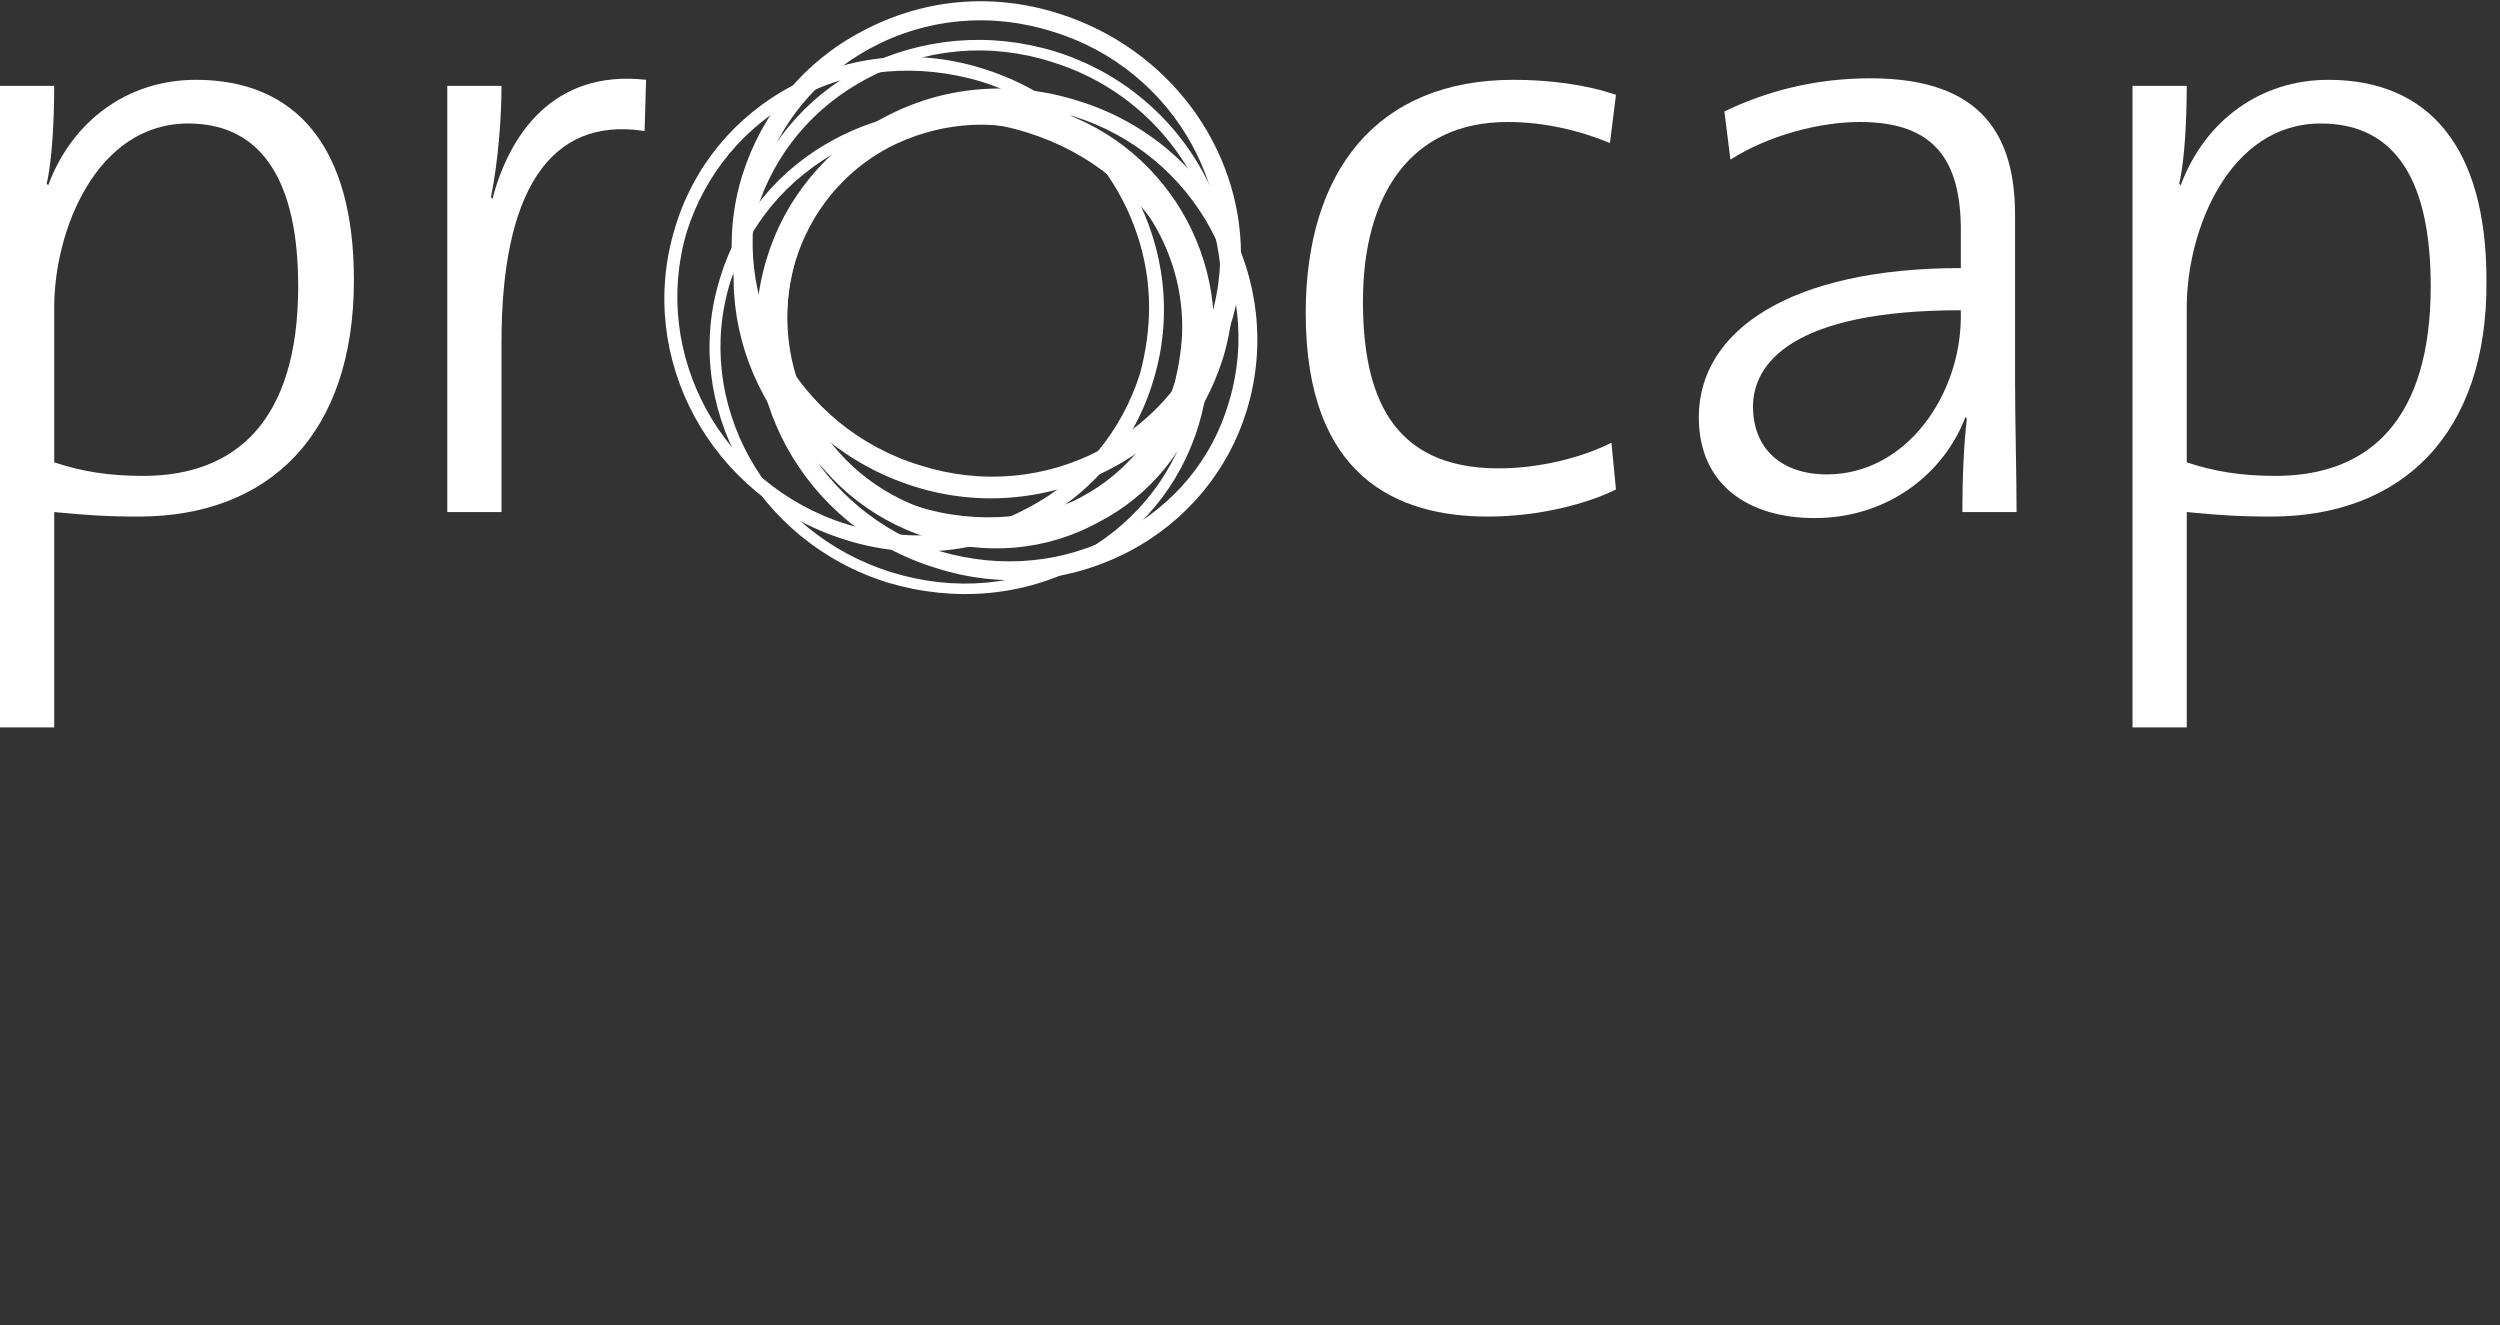
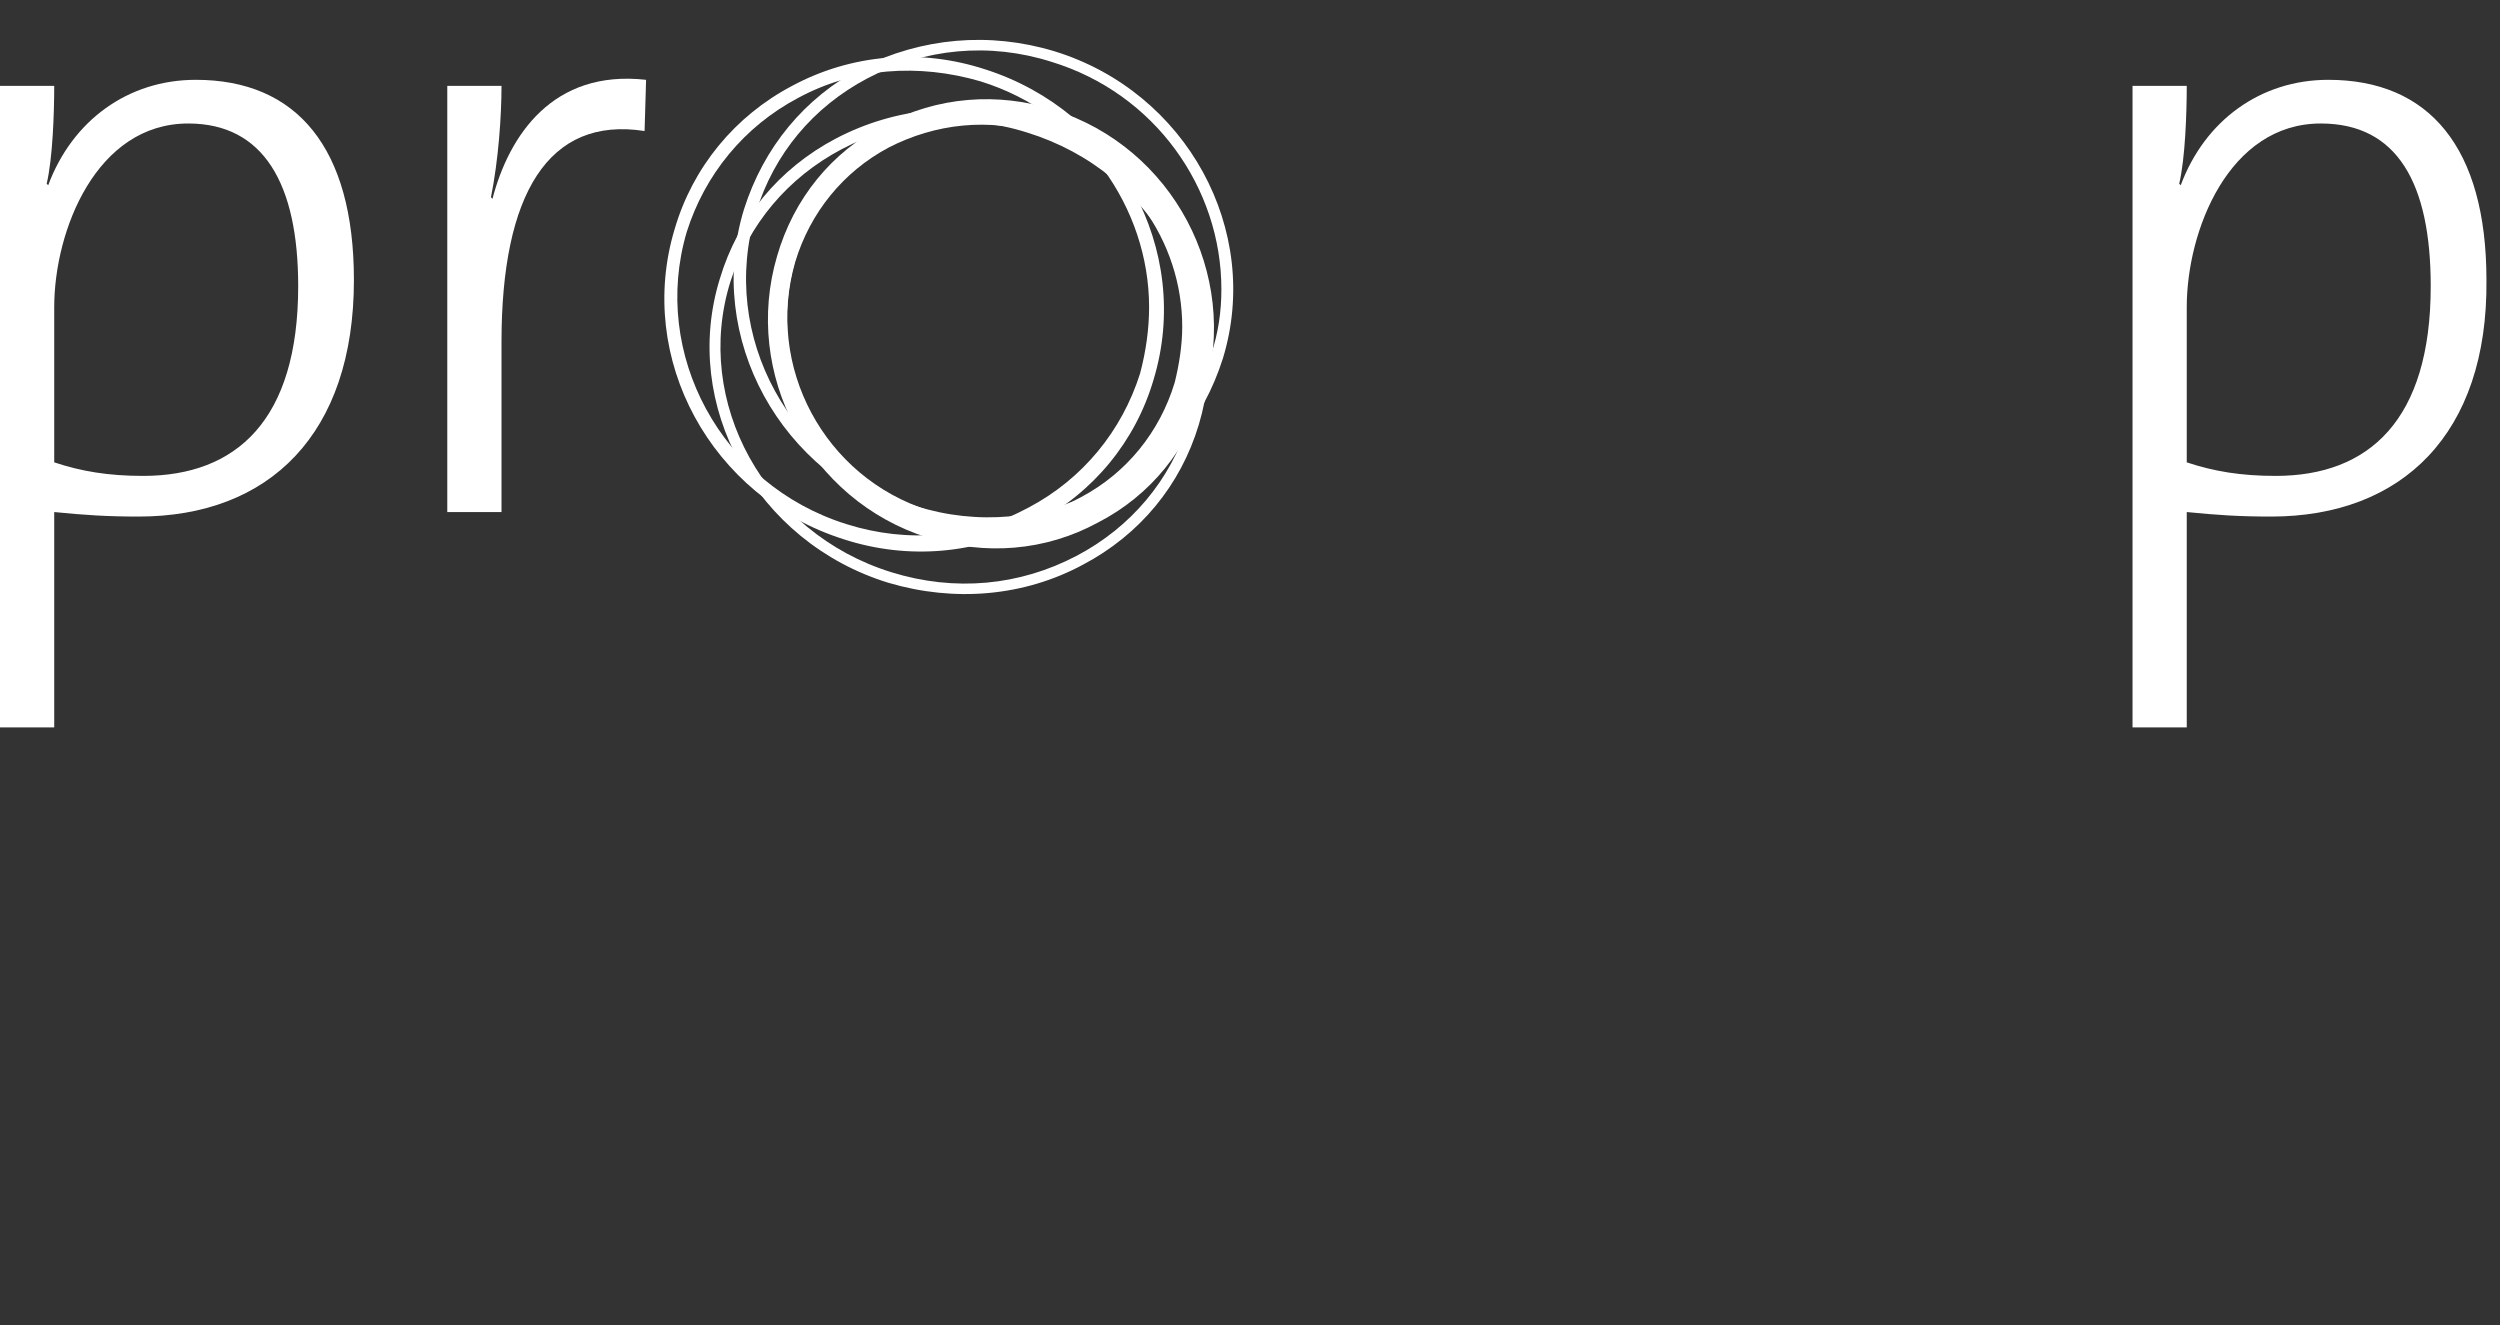
<svg xmlns="http://www.w3.org/2000/svg" version="1.1" id="Layer_1" x="0px" y="0px" viewBox="0 0 166 88" style="enable-background:new 0 0 166 88;" xml:space="preserve">
  <rect x="0" y="0" width="166" height="88" fill="#333333" stroke="none" />
  <style type="text/css">
	.st0{fill:#ffffff;}
	.st1{fill:#ffffff;}
</style>
  <g>
    <path class="st0" d="M9.2,34.3c-2.1,0-3.6-0.1-5.6-0.3v14.3H0V5.7h3.6c0,1.8-0.1,4.8-0.5,6.5l0.1,0.1c1.6-4.3,5.3-7,9.8-7   c6.7,0,10.5,4.5,10.5,13.3C23.5,28.8,17.9,34.3,9.2,34.3z M12.5,8.2c-6.1,0-8.9,7.1-8.9,12.2v10.3c1.8,0.6,3.6,0.9,5.9,0.9   c6.2,0,10.3-3.7,10.3-12.6C19.8,12.2,17.5,8.2,12.5,8.2z" />
    <path class="st0" d="M42.8,8.7c-6.4-1-9.5,4.2-9.5,14V34h-3.6V5.7h3.6c0,2-0.2,4.9-0.7,7.4l0.1,0.1c1.1-4.2,4-8.6,10.2-7.9   L42.8,8.7z" />
-     <path class="st0" d="M98.8,34.3c-6,0-12.1-2.6-12.1-13.5c0-9.4,4.7-15.5,13.8-15.5c2.3,0,4.8,0.3,6.8,1l-0.4,3.2   c-1.9-0.8-4.3-1.4-6.8-1.4c-6.4,0-9.6,4.8-9.6,11.9c0,6.1,1.8,11.1,9,11.1c2.7,0,5.5-0.7,7.5-1.7l0.3,3.1   C105.5,33.4,102.3,34.3,98.8,34.3z" />
-     <path class="st0" d="M130.3,34c0-2.3,0.1-4.5,0.3-6.2l-0.1-0.1c-1.4,3.7-5.1,6.7-10,6.7c-4.4,0-7.7-2.2-7.7-6.7   c0-5.7,6-9.9,17.4-9.9v-2.5c0-4.6-1.7-7.2-6.7-7.2c-2.7,0-6.1,0.9-8.6,2.5l-0.4-3.2c2.7-1.3,5.9-2.2,9.7-2.2c7.5,0,9.6,3.9,9.6,9.1   v10.9c0,2.9,0.1,6.2,0.1,8.8H130.3z M130.2,20.6c-11.3,0-13.8,3.6-13.8,6.4c0,2.8,1.9,4.5,4.9,4.5c5.3,0,8.9-5.3,8.9-10.5V20.6z" />
    <path class="st0" d="M150.8,34.3c-2.1,0-3.6-0.1-5.6-0.3v14.3h-3.6V5.7h3.6c0,1.8-0.1,4.8-0.5,6.5l0.1,0.1c1.6-4.3,5.3-7,9.8-7   c6.7,0,10.5,4.5,10.5,13.3C165.2,28.8,159.5,34.3,150.8,34.3z M154.1,8.2c-6.1,0-8.9,7.1-8.9,12.2v10.3c1.8,0.6,3.6,0.9,5.9,0.9   c6.2,0,10.3-3.7,10.3-12.6C161.4,12.2,159.2,8.2,154.1,8.2z" />
    <g>
      <g>
        <path class="st0" d="M58.6,9c-3.3,1.7-5.6,4.6-6.7,8.2c-2.2,7.4,2,15.3,9.5,17.7c3.7,1.2,7.5,0.8,10.8-0.9     c3.3-1.7,5.6-4.6,6.7-8.2c2.2-7.4-2.1-15.3-9.5-17.7l0,0C65.8,6.9,61.9,7.2,58.6,9z M61.7,33.9c-7-2.2-10.9-9.6-8.9-16.5     c1-3.3,3.2-6,6.2-7.6c3.1-1.6,6.7-2,10.1-0.9c5.7,1.8,9.4,7.1,9.4,12.8c0,1.2-0.2,2.5-0.5,3.7c-1,3.3-3.2,6-6.2,7.6     C68.7,34.7,65.1,35,61.7,33.9z" />
        <path class="st0" d="M58.7,8.3c-3.5,1.8-6,4.9-7.1,8.7c-2.3,7.8,2.1,16.2,10,18.7c3.8,1.2,7.8,0.9,11.3-1c3.5-1.8,6-4.9,7.1-8.7     c2.3-7.8-2.1-16.2-10-18.7l0,0C66.3,6.1,62.2,6.4,58.7,8.3z M62,34.5c-7.2-2.3-11.3-10-9.2-17.2c1-3.5,3.3-6.3,6.5-7.9     c3.2-1.7,6.9-2,10.4-0.9c5.9,1.9,9.7,7.4,9.7,13.3c0,1.3-0.2,2.6-0.6,3.9c-1,3.5-3.3,6.3-6.5,8C69.2,35.3,65.5,35.6,62,34.5z" />
-         <path class="st1" d="M58.7,7.8c-3.8,2-6.6,5.4-7.8,9.4c-2.6,8.6,2.4,17.8,11.2,20.5c4.3,1.4,8.9,1,12.9-1.1     c3.8-2,6.6-5.4,7.8-9.4c2.6-8.6-2.4-17.8-11.2-20.5l0,0C67.2,5.3,62.6,5.7,58.7,7.8z M62.4,36.6C54.3,34,49.6,25.5,52,17.5     c1.1-3.8,3.7-6.9,7.2-8.7c3.7-1.9,7.9-2.3,12-1.1l0,0c8.2,2.5,12.8,11.1,10.4,19c-1.1,3.8-3.7,6.9-7.2,8.7     C70.7,37.4,66.5,37.8,62.4,36.6z" />
-         <path class="st1" d="M57.2,2.1c-3.8,2-6.6,5.4-7.9,9.5c-2.7,8.6,2.5,17.9,11.4,20.7c4.4,1.4,9.1,0.9,13.1-1.2     c3.8-2,6.6-5.4,7.9-9.5c0.5-1.5,0.7-3.1,0.7-4.7c0-7.1-4.8-13.7-12.1-16C65.9-0.5,61.3-0.1,57.2,2.1z M61.1,30.9     c-8.2-2.5-12.9-11.1-10.5-19c1.1-3.7,3.7-6.8,7.2-8.7c3.7-2,8-2.4,12.1-1.1l0,0c8.2,2.5,12.9,11.1,10.5,19     c-1.1,3.7-3.7,6.8-7.2,8.7C69.5,31.8,65.2,32.2,61.1,30.9z M70.4,0.9L70.4,0.9L70.4,0.9L70.4,0.9z" />
        <path class="st0" d="M52.6,5.7c-3.8,2-6.6,5.4-7.8,9.5c-2.6,8.6,2.4,17.8,11.2,20.6c4.3,1.4,8.9,1,12.8-1.1     c3.8-2,6.6-5.4,7.8-9.5c2.6-8.6-2.4-17.8-11.2-20.6l0,0C61.1,3.2,56.5,3.6,52.6,5.7z M56.2,34.8c-8.3-2.6-13-11.3-10.6-19.4     c1.2-3.8,3.8-7,7.4-8.9c3.7-2,8-2.3,12.1-1.1c6.8,2.1,11.2,8.4,11.2,15c0,1.4-0.2,2.9-0.6,4.4c-1.2,3.8-3.8,7-7.4,8.9     C64.6,35.7,60.3,36.1,56.2,34.8z" />
        <path class="st1" d="M55.5,9.2c-3.8,2-6.5,5.3-7.7,9.3C45.2,26.9,50.2,36,59,38.7c4.4,1.3,9,0.9,12.9-1.2c3.8-2,6.5-5.3,7.7-9.3     c1.2-4,0.8-8.3-1.2-12c-2.1-4-5.6-6.9-10-8.2l0,0C64.1,6.7,59.5,7.1,55.5,9.2z M59.2,38C50.8,35.4,46,26.7,48.5,18.7     c1.2-3.8,3.8-6.9,7.4-8.8c3.8-2,8.2-2.4,12.3-1.1l0,0c4.2,1.3,7.6,4.1,9.6,7.9c1.9,3.6,2.3,7.6,1.1,11.4     c-1.2,3.8-3.8,6.9-7.4,8.8C67.7,38.9,63.4,39.3,59.2,38z" />
        <path class="st0" d="M57.2,4.5c-3.8,2-6.5,5.3-7.8,9.4c-2.6,8.5,2.4,17.7,11.2,20.4c4.3,1.3,8.9,0.9,12.8-1.1     c3.8-2,6.5-5.3,7.8-9.4C83.8,15.3,78.8,6.1,70,3.4l0,0C65.7,2.1,61.2,2.5,57.2,4.5z M60.8,33.6C52.5,31,47.7,22.3,50.2,14.1     c1.2-3.9,3.8-7,7.4-8.9c3.8-2,8.1-2.4,12.2-1.1c6.9,2.1,11.3,8.4,11.3,15.1c0,1.5-0.2,2.9-0.7,4.4c-1.2,3.9-3.8,7-7.4,8.9     C69.3,34.5,64.9,34.9,60.8,33.6z" />
      </g>
    </g>
  </g>
</svg>